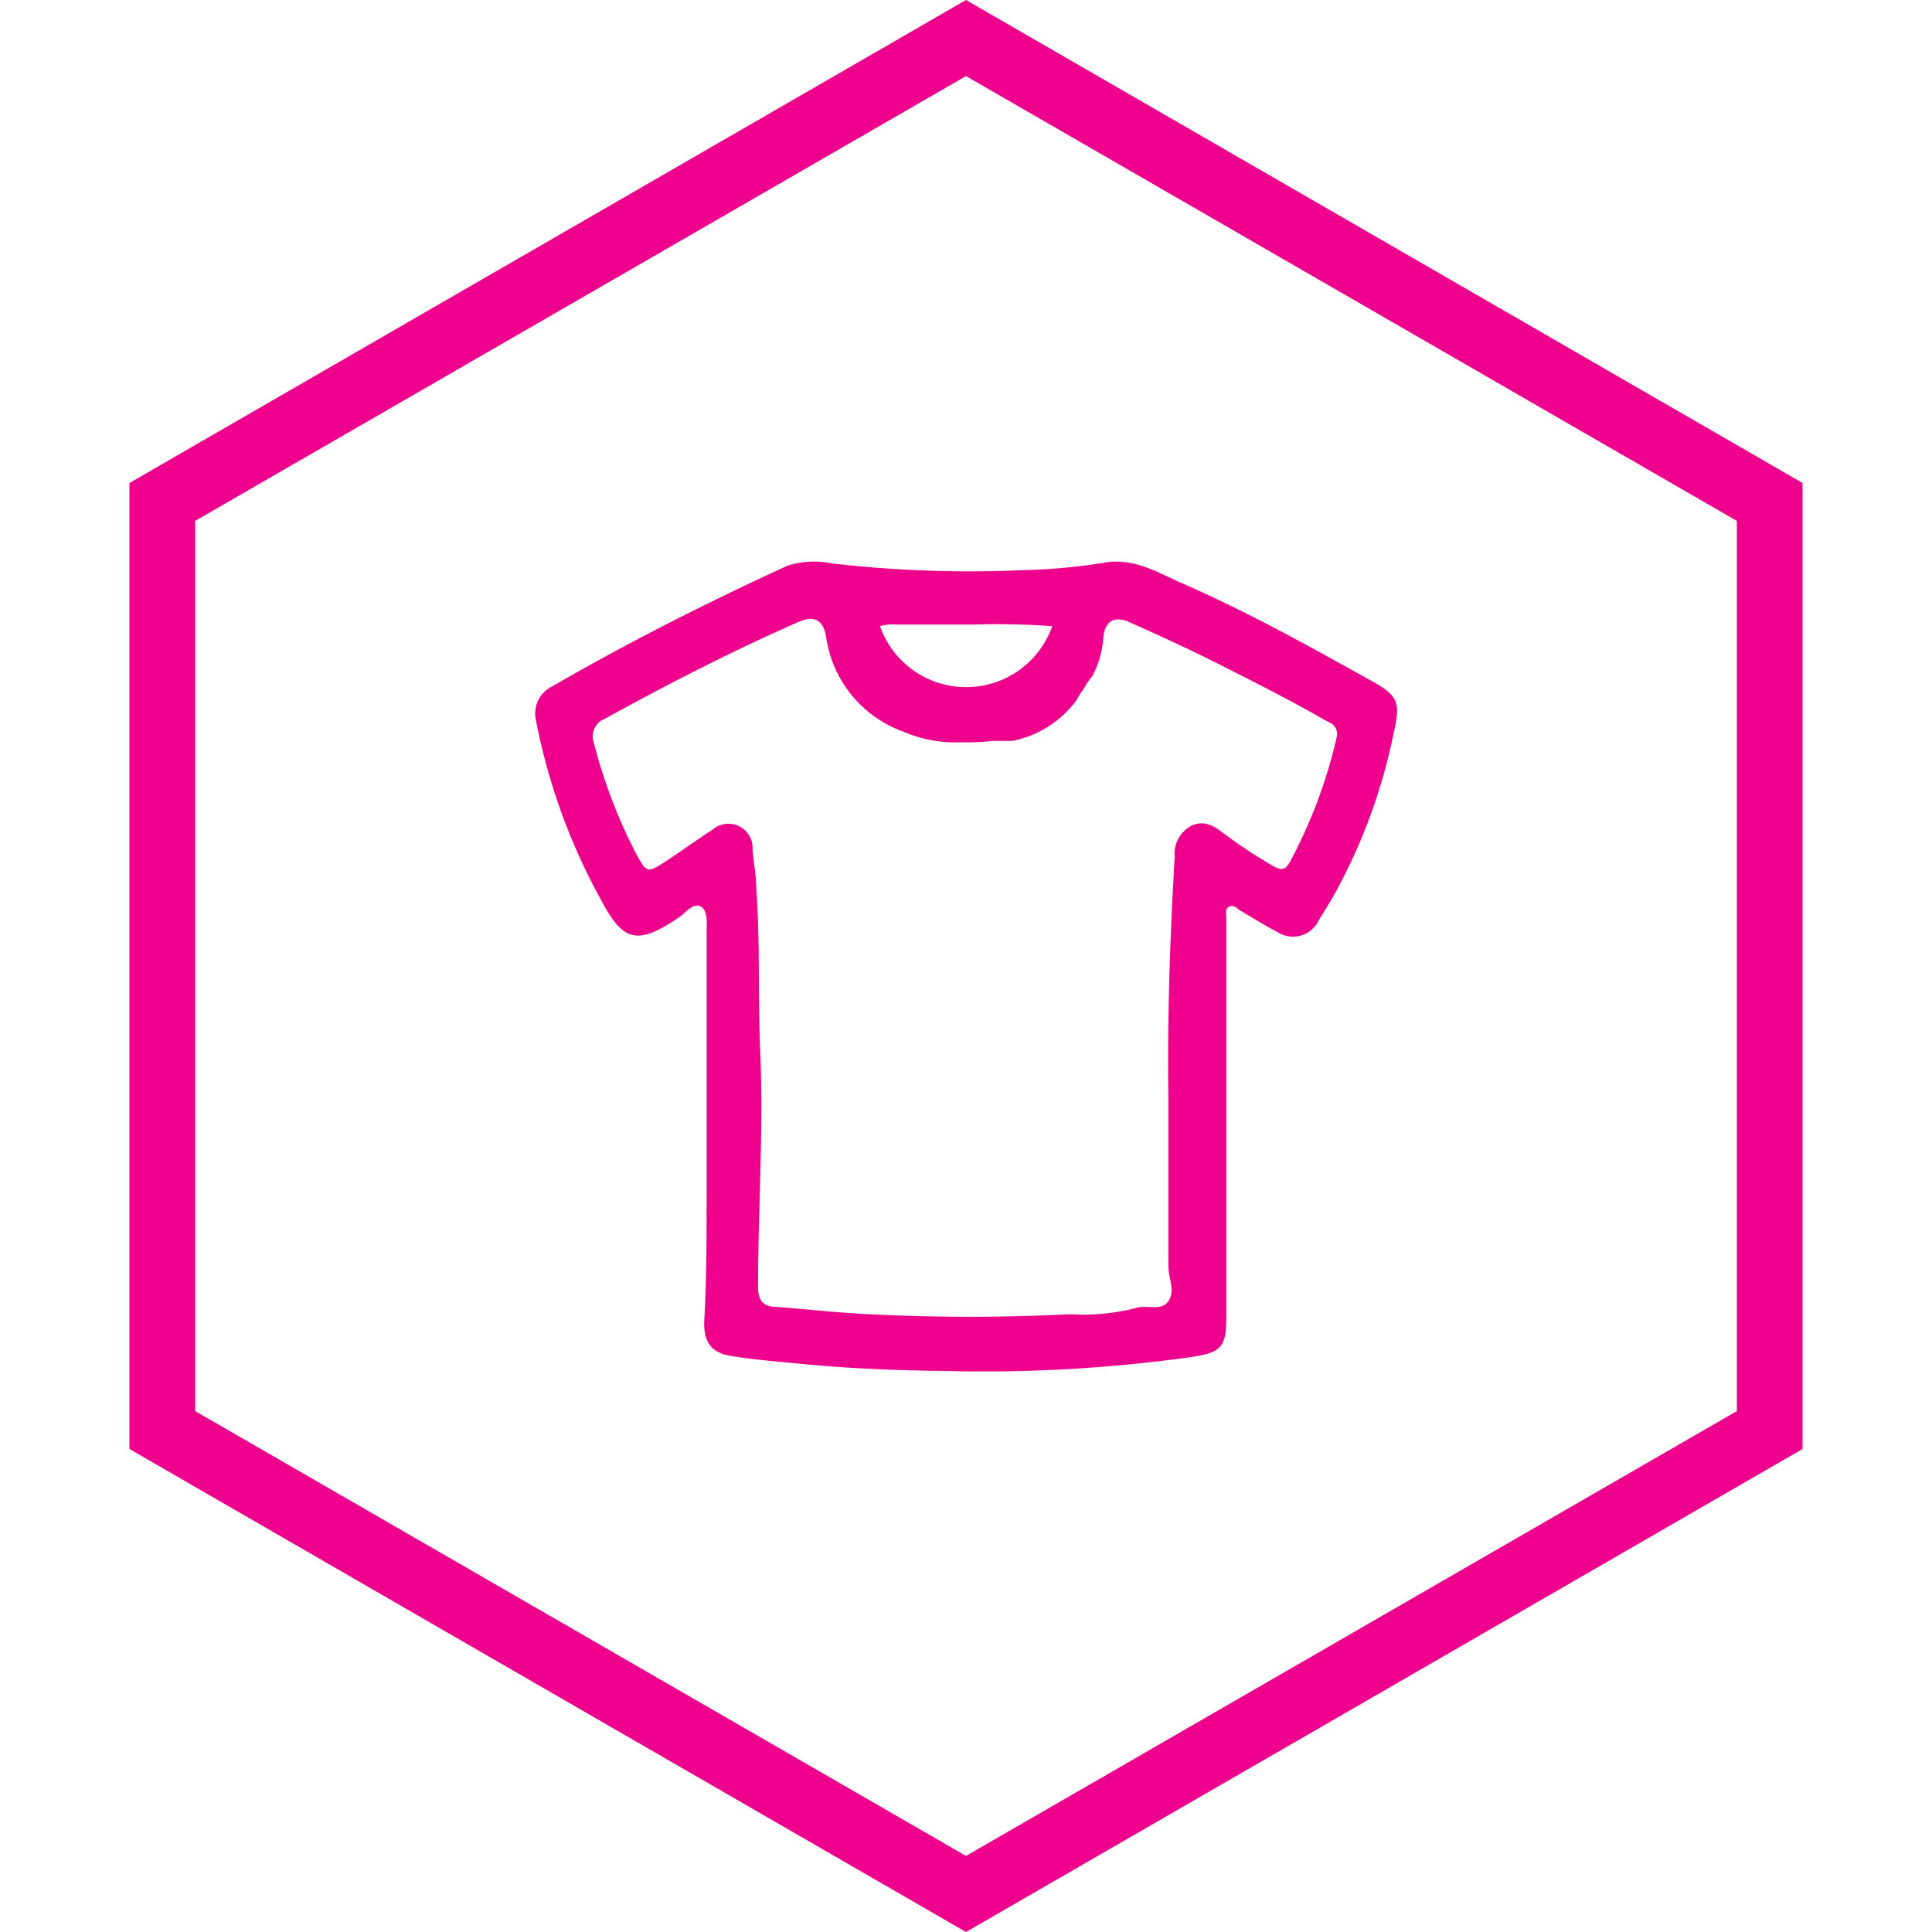
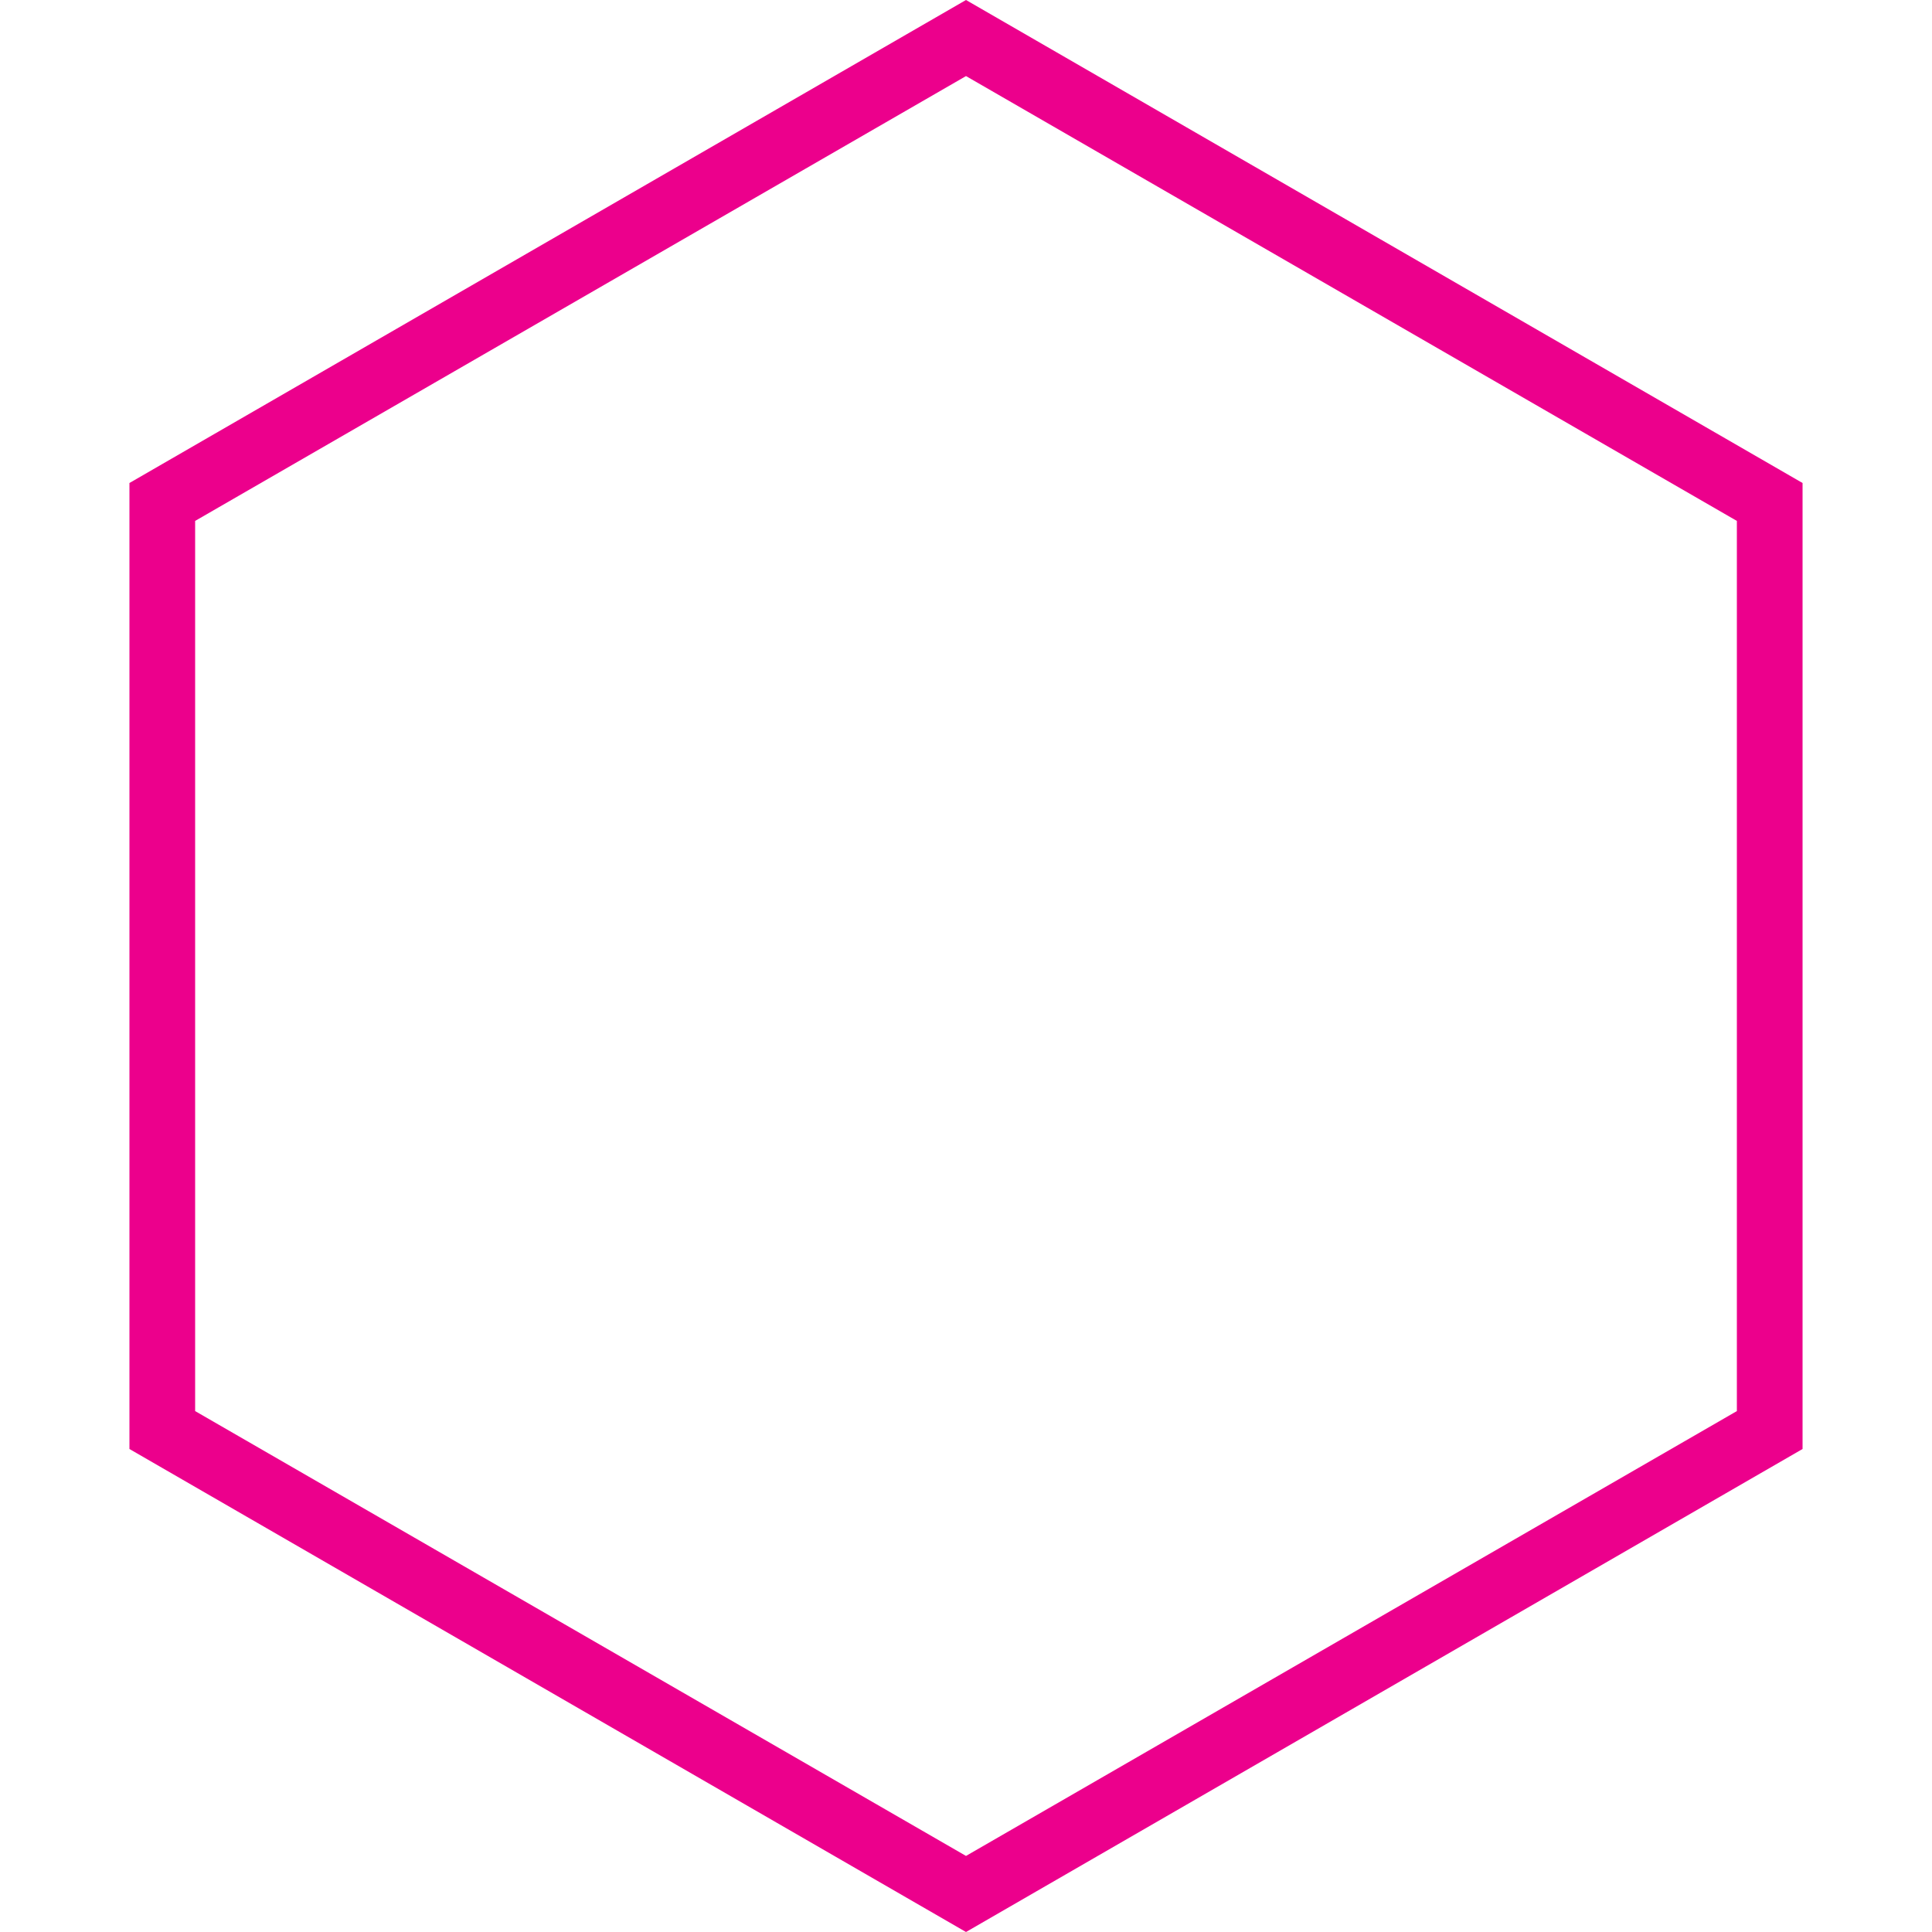
<svg xmlns="http://www.w3.org/2000/svg" id="Layer_1" data-name="Layer 1" viewBox="0 0 80 80">
  <defs>
    <style>.cls-1{fill:#ec008c;}</style>
  </defs>
  <title>serigrafia</title>
  <path class="cls-1" d="M40,80,5.36,60V20L40,0,74.64,20V60ZM8.08,58.43,40,76.85,71.92,58.43V21.57L40,3.15,8.08,21.57Z" />
-   <path class="cls-1" d="M56.8,28.2c-2.57-1.43-5.15-2.87-7.86-4.05-1.06-.47-2.06-1.1-3.32-.83a25.77,25.77,0,0,1-3.29.29,49.41,49.41,0,0,1-7.88-.28,3.67,3.67,0,0,0-1.83.09c-3.32,1.52-6.57,3.16-9.75,5a1.25,1.25,0,0,0-.67,1.44,25.29,25.29,0,0,0,2.68,7.39c.94,1.79,1.53,1.88,3.23.74.28-.19.6-.63.91-.45s.24.72.24,1.12c0,3.59,0,7.18,0,10.78,0,1.7,0,3.4-.09,5.1-.08,1,.26,1.46,1.06,1.6,1.07.18,2.15.25,3.22.36,1.93.18,3.86.25,5.8.27a61.73,61.73,0,0,0,10.16-.59c1.15-.18,1.37-.42,1.37-1.62,0-2.87,0-5.74,0-8.61h0V38c0-.16-.07-.37.12-.46s.31.07.45.16c.51.3,1,.61,1.54.89a1.18,1.18,0,0,0,1.72-.49c.23-.38.48-.76.69-1.15a23.45,23.45,0,0,0,2.41-6.6C58,29.09,57.9,28.81,56.8,28.2ZM37.11,25.86c1.1,0,3.21,0,3.21,0a31.35,31.35,0,0,1,3.25.07,3.78,3.78,0,0,1-7.13,0A1.84,1.84,0,0,1,37.11,25.86Zm18.25,4.62a20.7,20.7,0,0,1-1.92,5.16c-.21.41-.4.41-.74.21a20.19,20.19,0,0,1-2-1.32c-.42-.33-.85-.6-1.4-.32a1.32,1.32,0,0,0-.66,1.28c-.19,3.34-.31,6.67-.26,10V46h0c0,2.15,0,4.29,0,6.44,0,.49.3,1,0,1.44s-.92.12-1.37.29a8.94,8.94,0,0,1-2.72.25,81.87,81.87,0,0,1-8.29,0c-1.27-.06-2.53-.2-3.8-.3-.57,0-.82-.23-.81-.86,0-3.23.23-6.46.09-9.69-.1-2.23,0-4.47-.16-6.7,0-.56-.11-1.12-.16-1.68a1,1,0,0,0-1.66-.83c-.68.43-1.33.92-2,1.35s-.73.44-1.15-.34a21.6,21.6,0,0,1-1.76-4.61.78.78,0,0,1,.46-1c2.6-1.43,5.24-2.79,8-4,.7-.31,1.07-.07,1.17.69a4.9,4.9,0,0,0,3.17,3.84,5.5,5.5,0,0,0,2.24.45h0c.49,0,1,0,1.46-.06.28,0,.55,0,.83,0a4.36,4.36,0,0,0,2.66-1.69,1.91,1.91,0,0,1,.28-.44,3,3,0,0,1,.37-.55,3.87,3.87,0,0,0,.45-1.55c.06-.75.47-1,1.19-.64,1.1.49,2.21,1,3.28,1.53,1.63.82,3.26,1.64,4.84,2.55A.53.53,0,0,1,55.36,30.48Z" />
</svg>